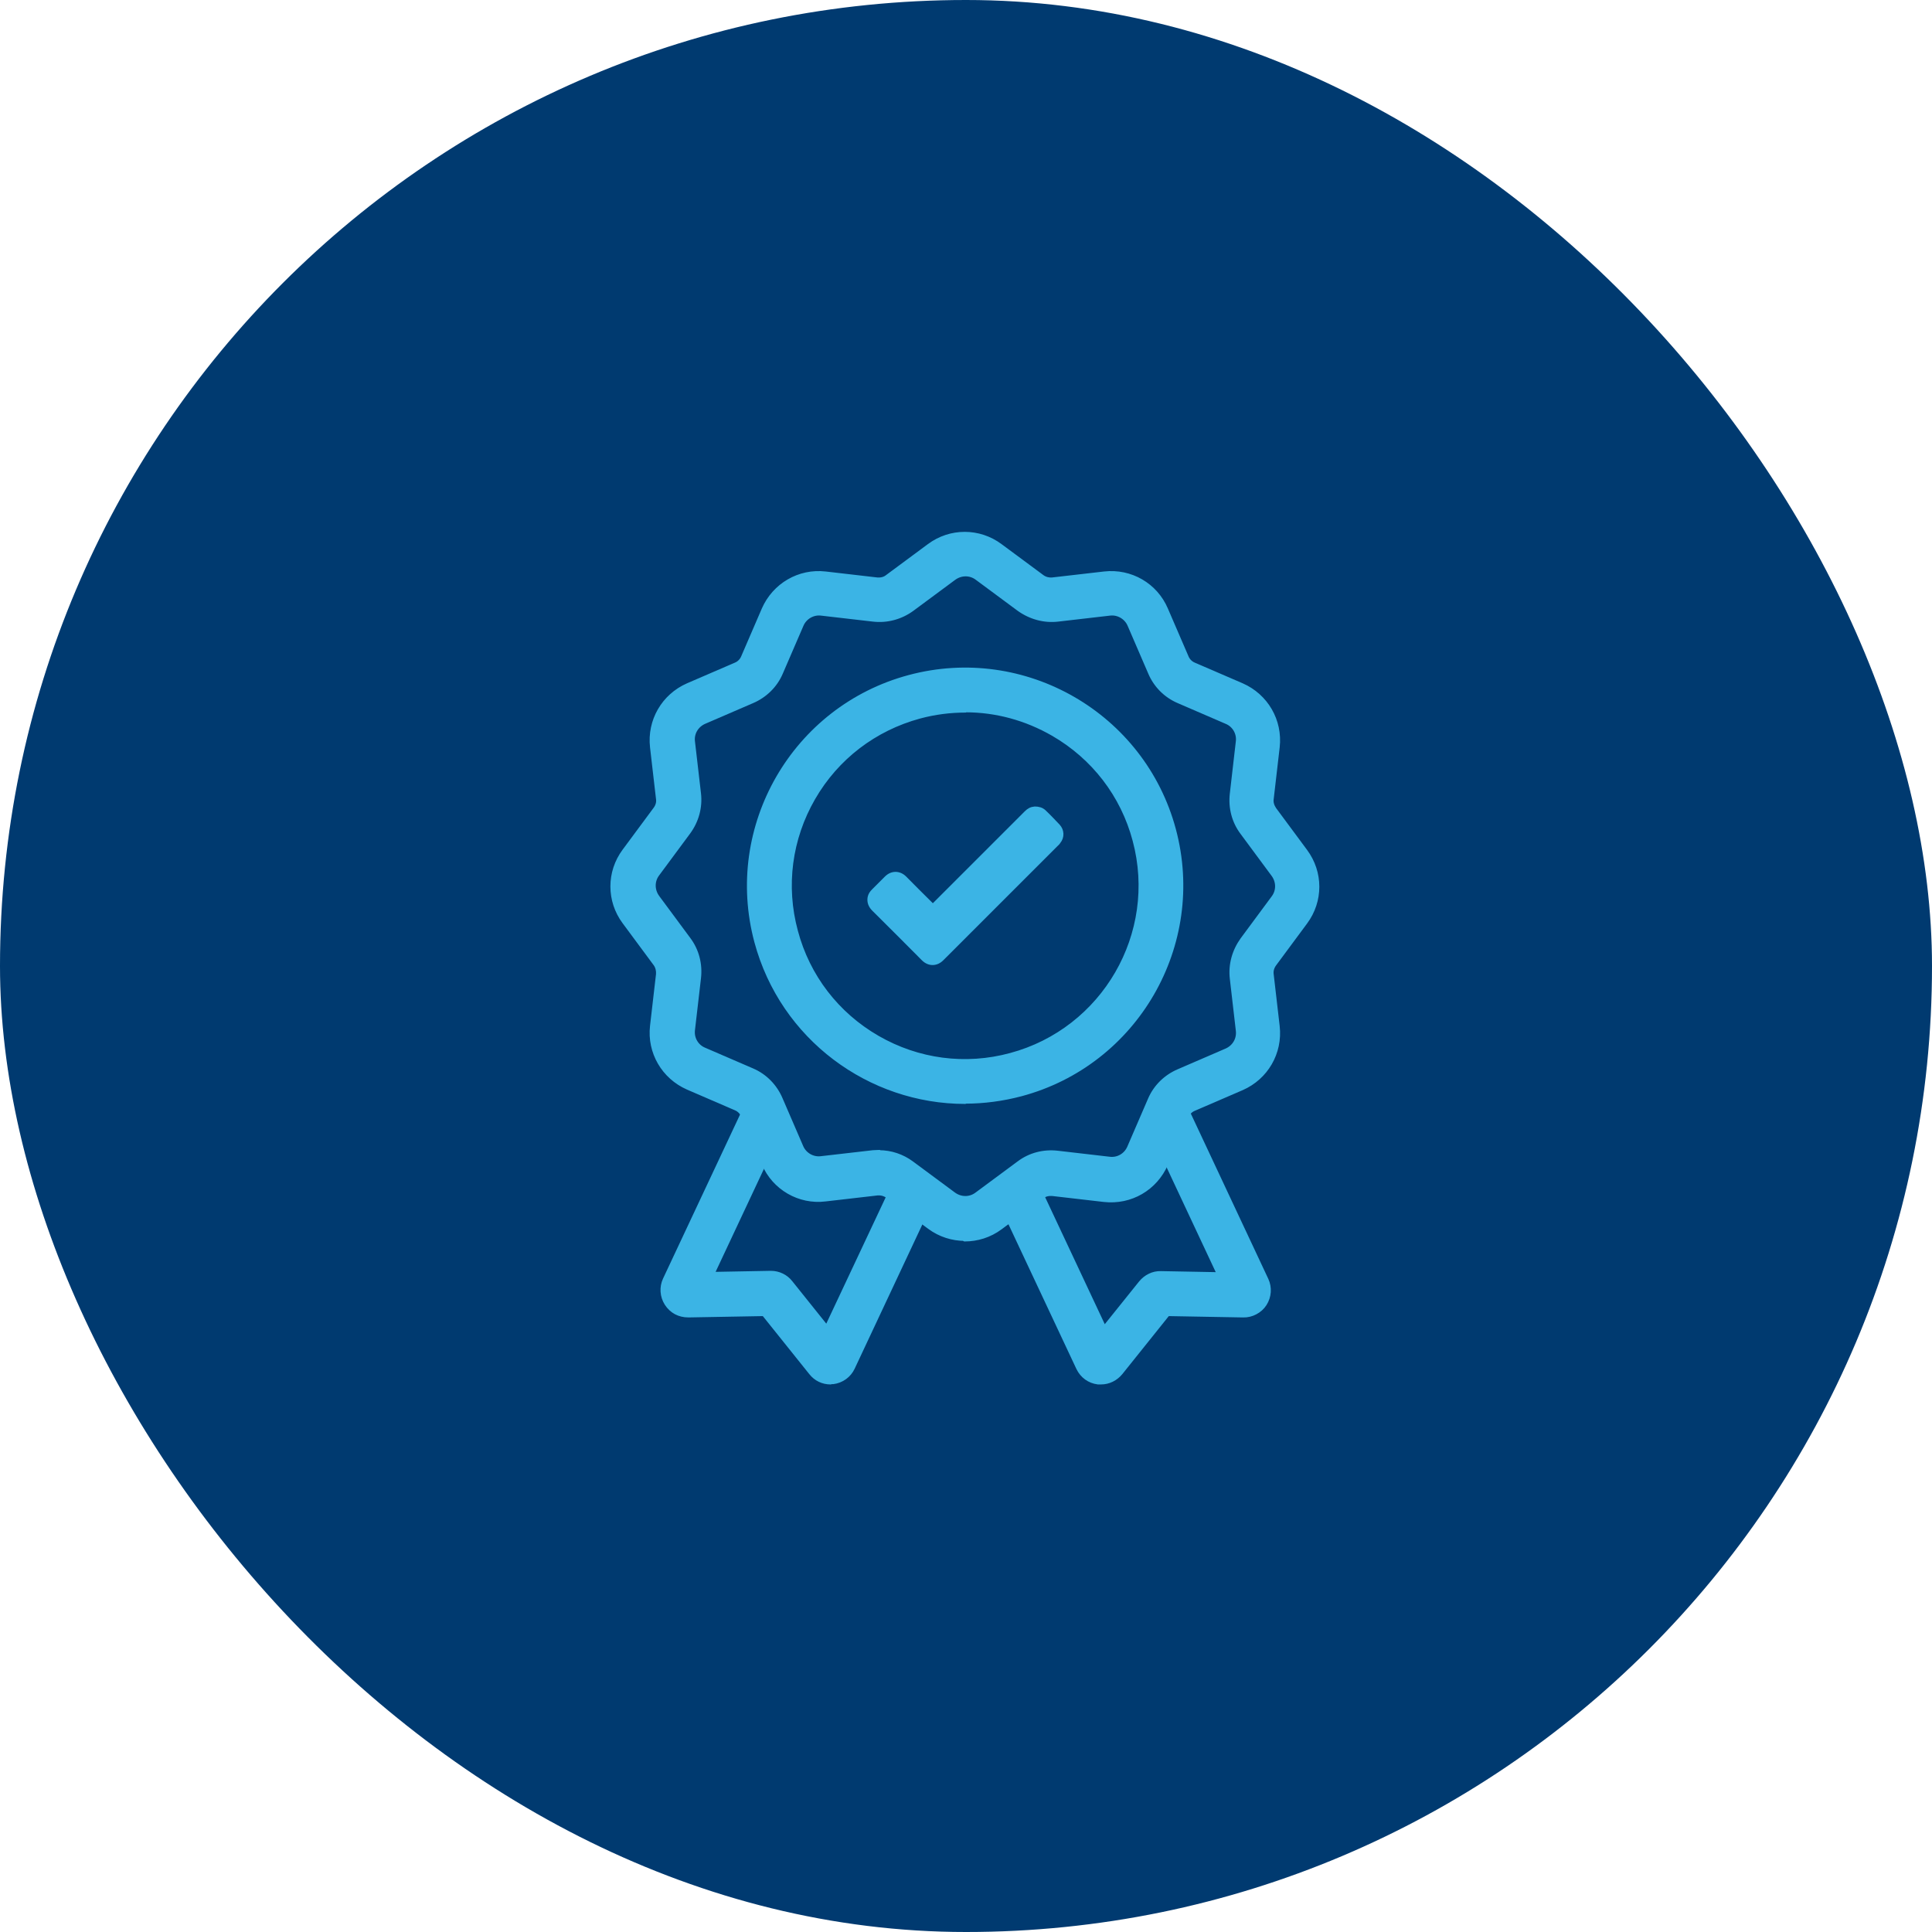
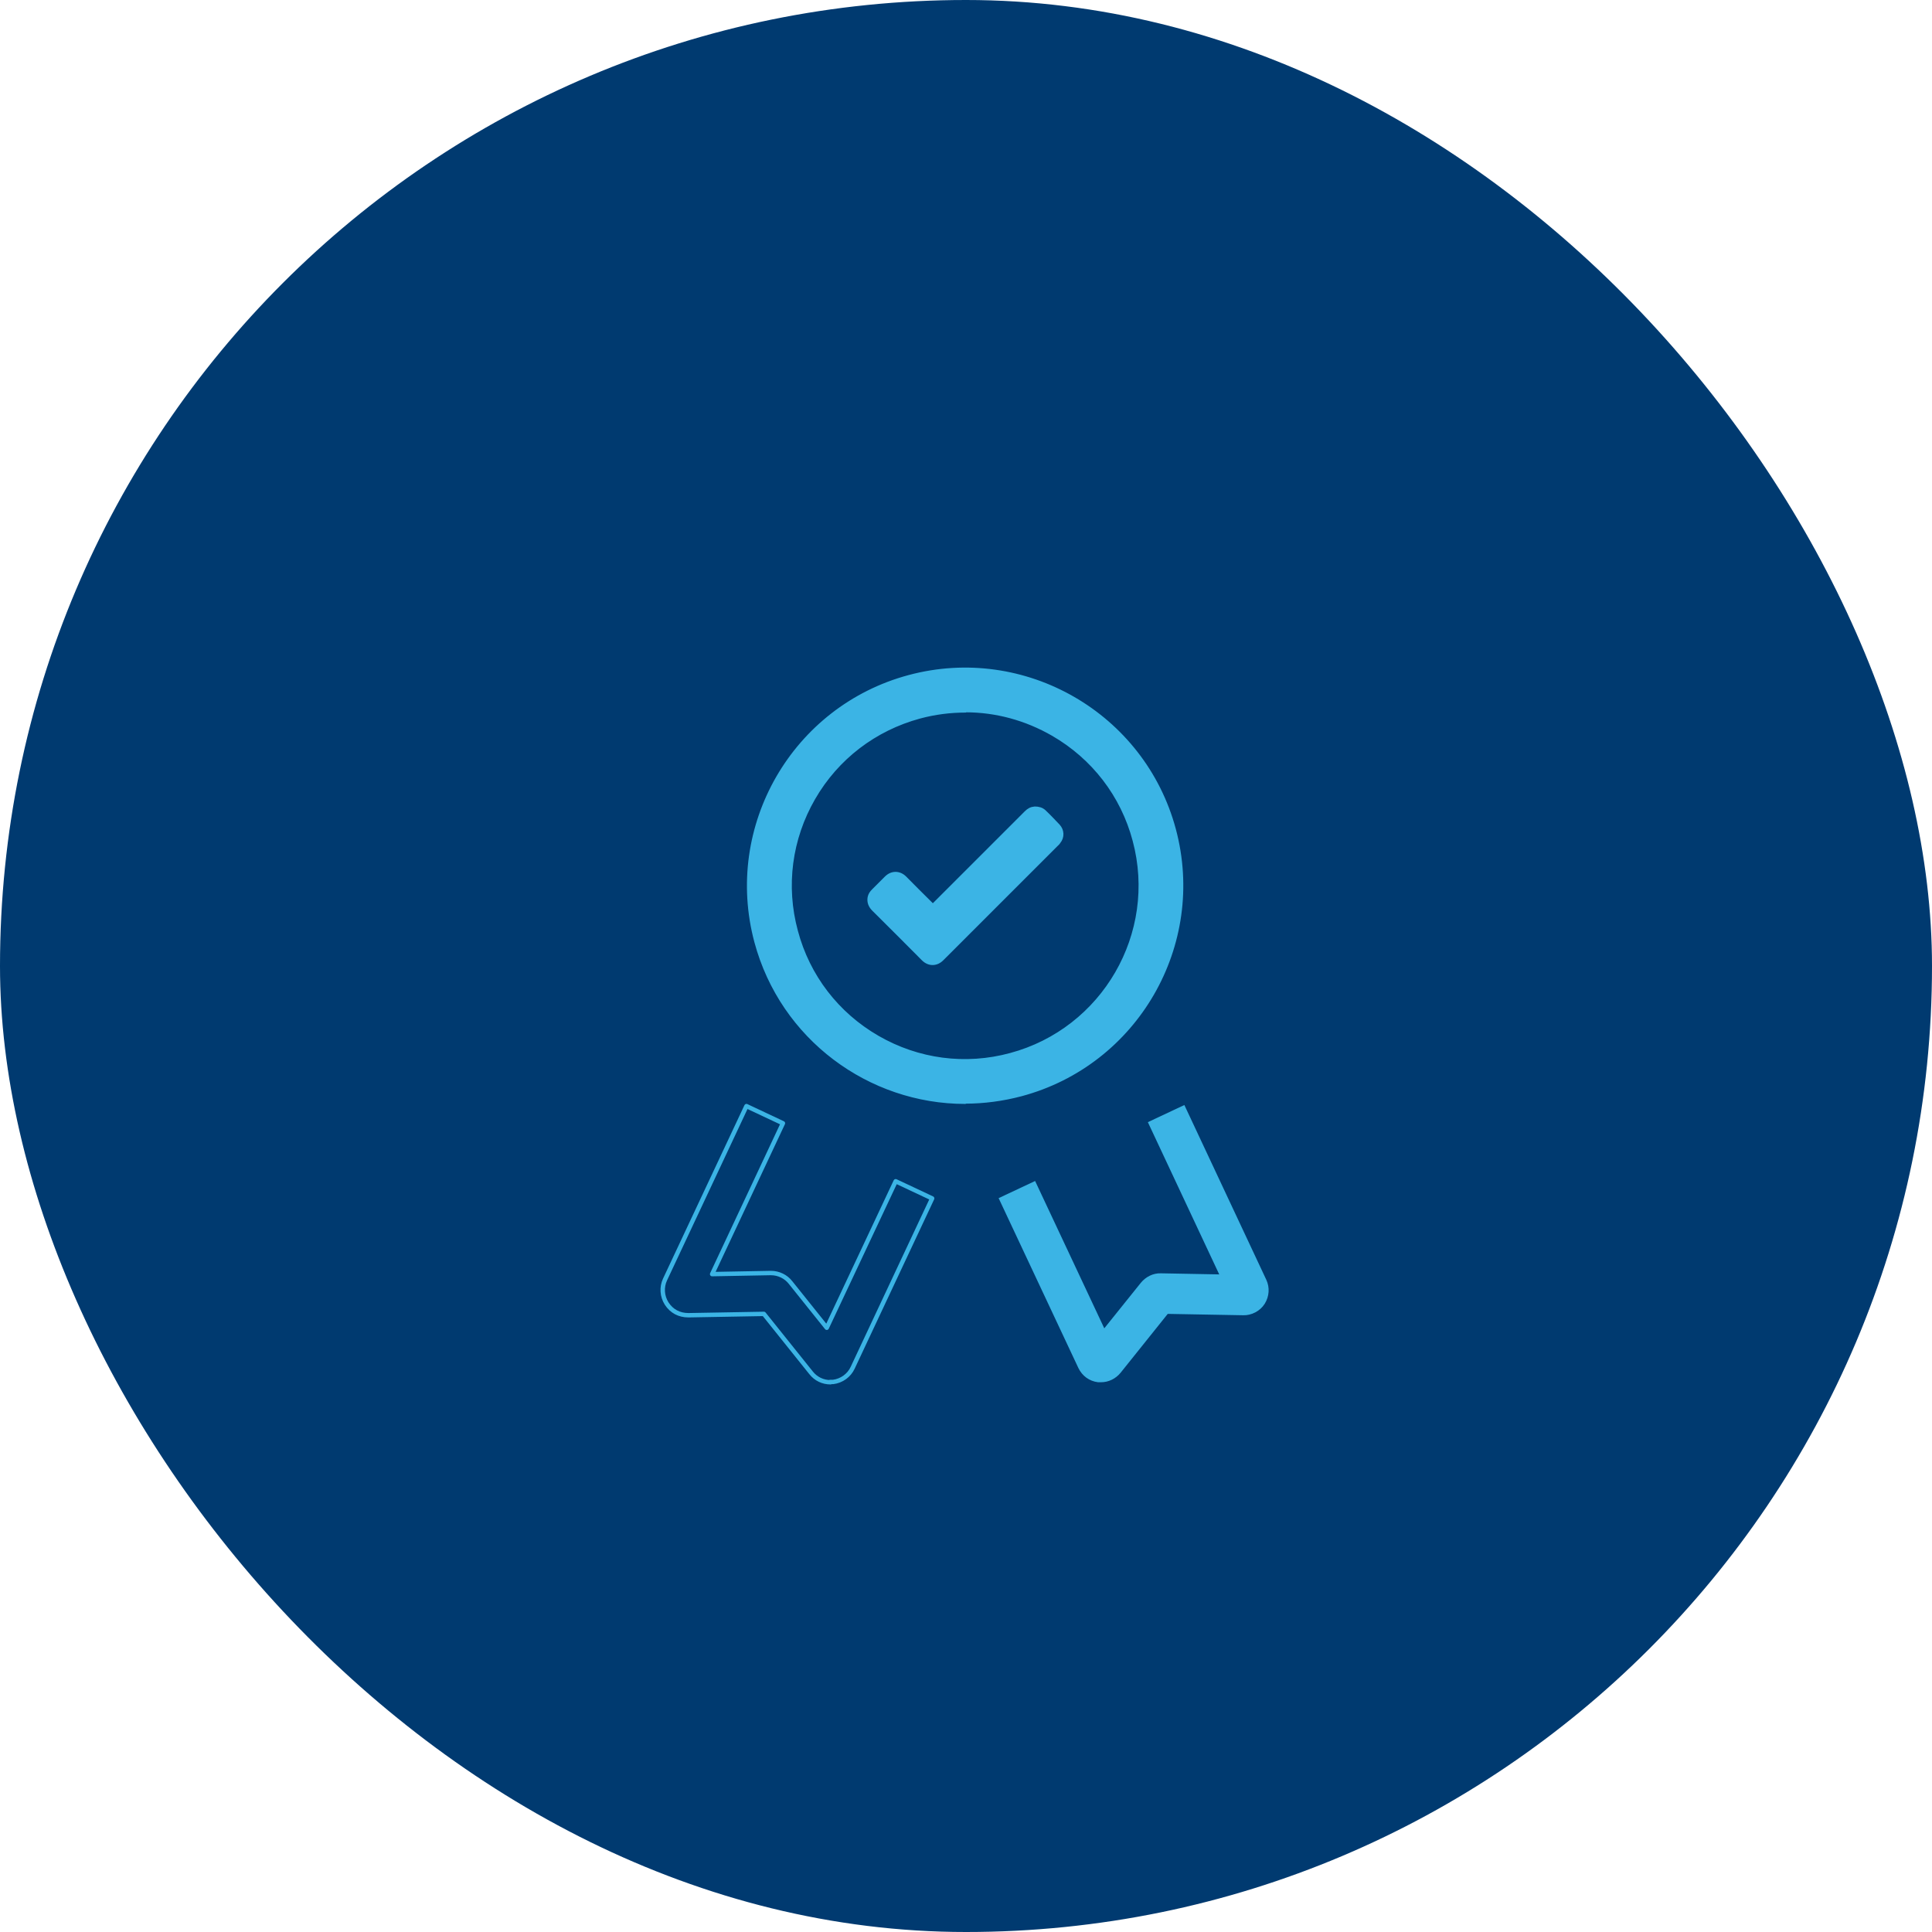
<svg xmlns="http://www.w3.org/2000/svg" width="123" height="123" viewBox="0 0 123 123" fill="none">
  <rect width="123" height="123" rx="61.5" fill="#003A70" />
  <path d="M59.346 57.727C59.346 57.727 59.468 57.623 59.52 57.571C60.994 56.098 62.467 54.624 63.959 53.133C64.427 52.665 64.877 52.214 65.346 51.746C65.502 51.59 65.658 51.503 65.883 51.486C66.108 51.486 66.299 51.538 66.455 51.676C66.767 51.971 67.062 52.283 67.357 52.595C67.617 52.873 67.634 53.289 67.391 53.584C67.339 53.67 67.27 53.722 67.201 53.792C65.328 55.664 63.456 57.537 61.6 59.392C61.046 59.947 60.508 60.484 59.953 61.039C59.607 61.386 59.139 61.386 58.792 61.039C57.734 59.981 56.694 58.924 55.636 57.883C55.428 57.675 55.324 57.433 55.376 57.138C55.411 56.965 55.497 56.843 55.619 56.722C55.879 56.462 56.156 56.184 56.434 55.907C56.78 55.56 57.249 55.56 57.595 55.907C58.133 56.444 58.67 56.999 59.225 57.537C59.277 57.589 59.329 57.641 59.398 57.71" fill="#3BB4E5" />
  <path d="M59.346 57.727C59.346 57.727 59.468 57.623 59.52 57.571C60.994 56.098 62.467 54.624 63.959 53.133C64.427 52.665 64.877 52.214 65.346 51.746C65.502 51.59 65.658 51.503 65.883 51.486C66.108 51.486 66.299 51.538 66.455 51.676C66.767 51.971 67.062 52.283 67.357 52.595C67.617 52.873 67.634 53.289 67.391 53.584C67.339 53.67 67.27 53.722 67.201 53.792C65.328 55.664 63.456 57.537 61.6 59.392C61.046 59.947 60.508 60.484 59.953 61.039C59.607 61.386 59.139 61.386 58.792 61.039C57.734 59.981 56.694 58.924 55.636 57.883C55.428 57.675 55.324 57.433 55.376 57.138C55.411 56.965 55.497 56.843 55.619 56.722C55.879 56.462 56.156 56.184 56.434 55.907C56.78 55.56 57.249 55.56 57.595 55.907C58.133 56.444 58.67 56.999 59.225 57.537C59.277 57.589 59.329 57.641 59.398 57.71L59.346 57.727Z" stroke="#3BB4E5" stroke-width="0.28" stroke-linecap="round" stroke-linejoin="round" />
  <path d="M61.444 70.141C55.376 70.141 49.81 66.084 48.163 59.947C46.204 52.63 50.556 45.07 57.89 43.111C65.207 41.152 72.766 45.504 74.725 52.821C76.685 60.137 72.333 67.697 64.999 69.656C63.82 69.968 62.623 70.124 61.444 70.124M61.462 45.226C60.491 45.226 59.52 45.348 58.549 45.608C55.671 46.388 53.261 48.226 51.77 50.809C50.279 53.393 49.88 56.41 50.66 59.288C51.423 62.166 53.278 64.576 55.861 66.067C58.445 67.558 61.462 67.957 64.34 67.177C70.287 65.582 73.841 59.444 72.246 53.497C71.483 50.619 69.628 48.209 67.045 46.718C65.328 45.729 63.421 45.209 61.479 45.209" fill="#3BB4E5" />
  <path d="M61.444 70.141C55.376 70.141 49.81 66.084 48.163 59.947C46.204 52.63 50.556 45.07 57.89 43.111C65.207 41.152 72.766 45.504 74.725 52.821C76.685 60.137 72.333 67.697 64.999 69.656C63.82 69.968 62.623 70.124 61.444 70.124V70.141ZM61.462 45.226C60.491 45.226 59.52 45.348 58.549 45.608C55.671 46.388 53.261 48.226 51.77 50.809C50.279 53.393 49.88 56.41 50.66 59.288C51.423 62.166 53.278 64.576 55.861 66.067C58.445 67.558 61.462 67.957 64.34 67.177C70.287 65.582 73.841 59.444 72.246 53.497C71.483 50.619 69.628 48.209 67.045 46.718C65.328 45.729 63.421 45.209 61.479 45.209L61.462 45.226Z" stroke="#3BB4E5" stroke-width="0.28" stroke-linecap="round" stroke-linejoin="round" />
-   <path d="M61.444 78.863C60.647 78.863 59.849 78.62 59.173 78.117L56.503 76.141C56.312 76.002 56.087 75.95 55.861 75.967L52.55 76.349C50.903 76.557 49.29 75.638 48.631 74.077L47.314 71.026C47.227 70.818 47.054 70.644 46.846 70.558L43.794 69.24C42.251 68.564 41.332 66.986 41.523 65.322L41.904 62.027C41.922 61.802 41.87 61.559 41.731 61.368L39.754 58.698C38.749 57.346 38.749 55.525 39.754 54.173L41.731 51.503C41.87 51.312 41.939 51.087 41.904 50.861L41.523 47.567C41.332 45.885 42.251 44.308 43.794 43.631L46.846 42.314C47.054 42.227 47.227 42.054 47.314 41.846L48.631 38.794C49.308 37.251 50.885 36.332 52.55 36.523L55.844 36.904C56.087 36.922 56.312 36.87 56.486 36.731L59.156 34.754C60.508 33.749 62.329 33.749 63.681 34.754L66.351 36.731C66.542 36.87 66.767 36.922 66.993 36.904L70.304 36.523C71.986 36.332 73.564 37.251 74.223 38.794L75.54 41.846C75.627 42.054 75.8 42.227 76.008 42.314L79.06 43.631C80.603 44.308 81.522 45.885 81.331 47.567L80.95 50.861C80.915 51.087 80.985 51.312 81.123 51.52L83.1 54.19C84.106 55.543 84.106 57.363 83.1 58.716L81.123 61.386C80.985 61.577 80.915 61.802 80.95 62.045L81.331 65.339C81.522 67.021 80.603 68.599 79.06 69.275L76.008 70.592C75.8 70.679 75.627 70.853 75.54 71.061L74.223 74.112C73.546 75.655 71.986 76.574 70.287 76.383L66.993 76.002C66.75 75.985 66.525 76.037 66.351 76.175L63.681 78.152C63.005 78.655 62.207 78.897 61.41 78.897M55.965 73.367C56.711 73.367 57.439 73.609 58.046 74.06L60.716 76.037C61.167 76.366 61.757 76.366 62.19 76.037L64.86 74.06C65.571 73.523 66.438 73.297 67.339 73.401L70.634 73.783C71.189 73.852 71.691 73.54 71.899 73.054L73.217 70.003C73.564 69.188 74.223 68.546 75.038 68.2L78.089 66.882C78.592 66.657 78.887 66.154 78.817 65.599L78.436 62.305C78.332 61.42 78.575 60.553 79.095 59.825L81.071 57.155C81.401 56.722 81.401 56.132 81.071 55.681L79.095 53.011C78.557 52.3 78.332 51.416 78.436 50.532L78.817 47.22C78.887 46.683 78.592 46.163 78.089 45.955L75.038 44.637C74.223 44.29 73.581 43.649 73.234 42.834L71.917 39.782C71.709 39.297 71.189 38.985 70.651 39.054L67.357 39.435C66.49 39.54 65.606 39.297 64.877 38.777L62.207 36.8C61.774 36.471 61.184 36.471 60.733 36.8L58.063 38.777C57.352 39.297 56.468 39.54 55.584 39.435L52.29 39.054C51.752 38.985 51.232 39.297 51.024 39.782L49.706 42.834C49.36 43.649 48.701 44.29 47.886 44.637L44.834 45.955C44.331 46.18 44.037 46.683 44.106 47.22L44.488 50.515C44.592 51.399 44.349 52.266 43.829 52.977L41.852 55.647C41.523 56.08 41.523 56.67 41.852 57.121L43.829 59.791C44.366 60.502 44.592 61.386 44.488 62.27L44.106 65.564C44.037 66.102 44.331 66.622 44.834 66.83L47.886 68.148C48.701 68.495 49.342 69.153 49.689 69.968L51.007 73.02C51.215 73.505 51.735 73.817 52.272 73.748L55.584 73.367C55.723 73.367 55.844 73.349 55.983 73.349" fill="#3BB4E5" />
-   <path d="M61.444 78.863C60.647 78.863 59.849 78.62 59.173 78.117L56.503 76.141C56.312 76.002 56.087 75.95 55.861 75.967L52.55 76.349C50.903 76.557 49.29 75.638 48.631 74.077L47.314 71.026C47.227 70.818 47.054 70.644 46.846 70.558L43.794 69.24C42.251 68.564 41.332 66.986 41.523 65.322L41.904 62.027C41.922 61.802 41.87 61.559 41.731 61.368L39.754 58.698C38.749 57.346 38.749 55.525 39.754 54.173L41.731 51.503C41.87 51.312 41.939 51.087 41.904 50.861L41.523 47.567C41.332 45.885 42.251 44.308 43.794 43.631L46.846 42.314C47.054 42.227 47.227 42.054 47.314 41.846L48.631 38.794C49.308 37.251 50.885 36.332 52.55 36.523L55.844 36.904C56.087 36.922 56.312 36.87 56.486 36.731L59.156 34.754C60.508 33.749 62.329 33.749 63.681 34.754L66.351 36.731C66.542 36.87 66.767 36.922 66.993 36.904L70.304 36.523C71.986 36.332 73.564 37.251 74.223 38.794L75.54 41.846C75.627 42.054 75.8 42.227 76.008 42.314L79.06 43.631C80.603 44.308 81.522 45.885 81.331 47.567L80.95 50.861C80.915 51.087 80.985 51.312 81.123 51.52L83.1 54.19C84.106 55.543 84.106 57.363 83.1 58.716L81.123 61.386C80.985 61.577 80.915 61.802 80.95 62.045L81.331 65.339C81.522 67.021 80.603 68.599 79.06 69.275L76.008 70.592C75.8 70.679 75.627 70.853 75.54 71.061L74.223 74.112C73.546 75.655 71.986 76.574 70.287 76.383L66.993 76.002C66.75 75.985 66.525 76.037 66.351 76.175L63.681 78.152C63.005 78.655 62.207 78.897 61.41 78.897L61.444 78.863ZM55.965 73.367C56.711 73.367 57.439 73.609 58.046 74.06L60.716 76.037C61.167 76.366 61.757 76.366 62.19 76.037L64.86 74.06C65.571 73.523 66.438 73.297 67.339 73.401L70.634 73.783C71.189 73.852 71.691 73.54 71.899 73.054L73.217 70.003C73.564 69.188 74.223 68.546 75.038 68.2L78.089 66.882C78.592 66.657 78.887 66.154 78.817 65.599L78.436 62.305C78.332 61.42 78.575 60.553 79.095 59.825L81.071 57.155C81.401 56.722 81.401 56.132 81.071 55.681L79.095 53.011C78.557 52.3 78.332 51.416 78.436 50.532L78.817 47.22C78.887 46.683 78.592 46.163 78.089 45.955L75.038 44.637C74.223 44.29 73.581 43.649 73.234 42.834L71.917 39.782C71.709 39.297 71.189 38.985 70.651 39.054L67.357 39.435C66.49 39.54 65.606 39.297 64.877 38.777L62.207 36.8C61.774 36.471 61.184 36.471 60.733 36.8L58.063 38.777C57.352 39.297 56.468 39.54 55.584 39.435L52.29 39.054C51.752 38.985 51.232 39.297 51.024 39.782L49.706 42.834C49.36 43.649 48.701 44.29 47.886 44.637L44.834 45.955C44.331 46.18 44.037 46.683 44.106 47.22L44.488 50.515C44.592 51.399 44.349 52.266 43.829 52.977L41.852 55.647C41.523 56.08 41.523 56.67 41.852 57.121L43.829 59.791C44.366 60.502 44.592 61.386 44.488 62.27L44.106 65.564C44.037 66.102 44.331 66.622 44.834 66.83L47.886 68.148C48.701 68.495 49.342 69.153 49.689 69.968L51.007 73.02C51.215 73.505 51.735 73.817 52.272 73.748L55.584 73.367C55.723 73.367 55.844 73.349 55.983 73.349L55.965 73.367Z" stroke="#3BB4E5" stroke-width="0.28" stroke-linecap="round" stroke-linejoin="round" />
  <path d="M70.096 88C70.096 88 69.975 88 69.906 88C69.351 87.931 68.9 87.601 68.657 87.099L63.577 76.279L65.9 75.187L70.304 84.567L72.628 81.672C72.94 81.29 73.408 81.047 73.911 81.065L77.621 81.134L73.078 71.442L75.402 70.35L80.621 81.481C80.846 81.966 80.811 82.539 80.516 83.007C80.222 83.475 79.667 83.752 79.147 83.735L74.344 83.648L71.345 87.393C71.032 87.775 70.582 88 70.096 88Z" fill="#3BB4E5" />
-   <path d="M70.096 88C70.096 88 69.975 88 69.906 88C69.351 87.931 68.9 87.601 68.657 87.099L63.577 76.279L65.9 75.187L70.304 84.567L72.628 81.672C72.94 81.29 73.408 81.047 73.911 81.065L77.621 81.134L73.078 71.442L75.402 70.35L80.621 81.481C80.846 81.966 80.811 82.539 80.516 83.007C80.222 83.475 79.667 83.752 79.147 83.735L74.344 83.648L71.345 87.393C71.032 87.775 70.582 88 70.096 88Z" stroke="#3BB4E5" stroke-width="0.28" stroke-linecap="round" stroke-linejoin="round" />
-   <path d="M52.879 88C52.394 88 51.943 87.792 51.631 87.393L48.631 83.648L43.829 83.734C43.239 83.734 42.754 83.474 42.442 82.989C42.147 82.521 42.112 81.949 42.337 81.463L47.522 70.419L49.845 71.511L45.337 81.116L49.047 81.047H49.082C49.568 81.047 50.036 81.272 50.331 81.654L52.636 84.532L57.023 75.204L59.346 76.296L54.284 87.081C54.058 87.566 53.59 87.913 53.035 87.982C52.966 87.982 52.914 87.982 52.845 87.982" fill="#3BB4E5" />
  <path d="M52.879 88C52.394 88 51.943 87.792 51.631 87.393L48.631 83.648L43.829 83.734C43.239 83.734 42.754 83.474 42.442 82.989C42.147 82.521 42.112 81.949 42.337 81.463L47.522 70.419L49.845 71.511L45.337 81.116L49.047 81.047H49.082C49.568 81.047 50.036 81.272 50.331 81.654L52.636 84.532L57.023 75.204L59.346 76.296L54.284 87.081C54.058 87.566 53.59 87.913 53.035 87.982C52.966 87.982 52.914 87.982 52.845 87.982L52.879 88Z" stroke="#3BB4E5" stroke-width="0.28" stroke-linecap="round" stroke-linejoin="round" />
</svg>